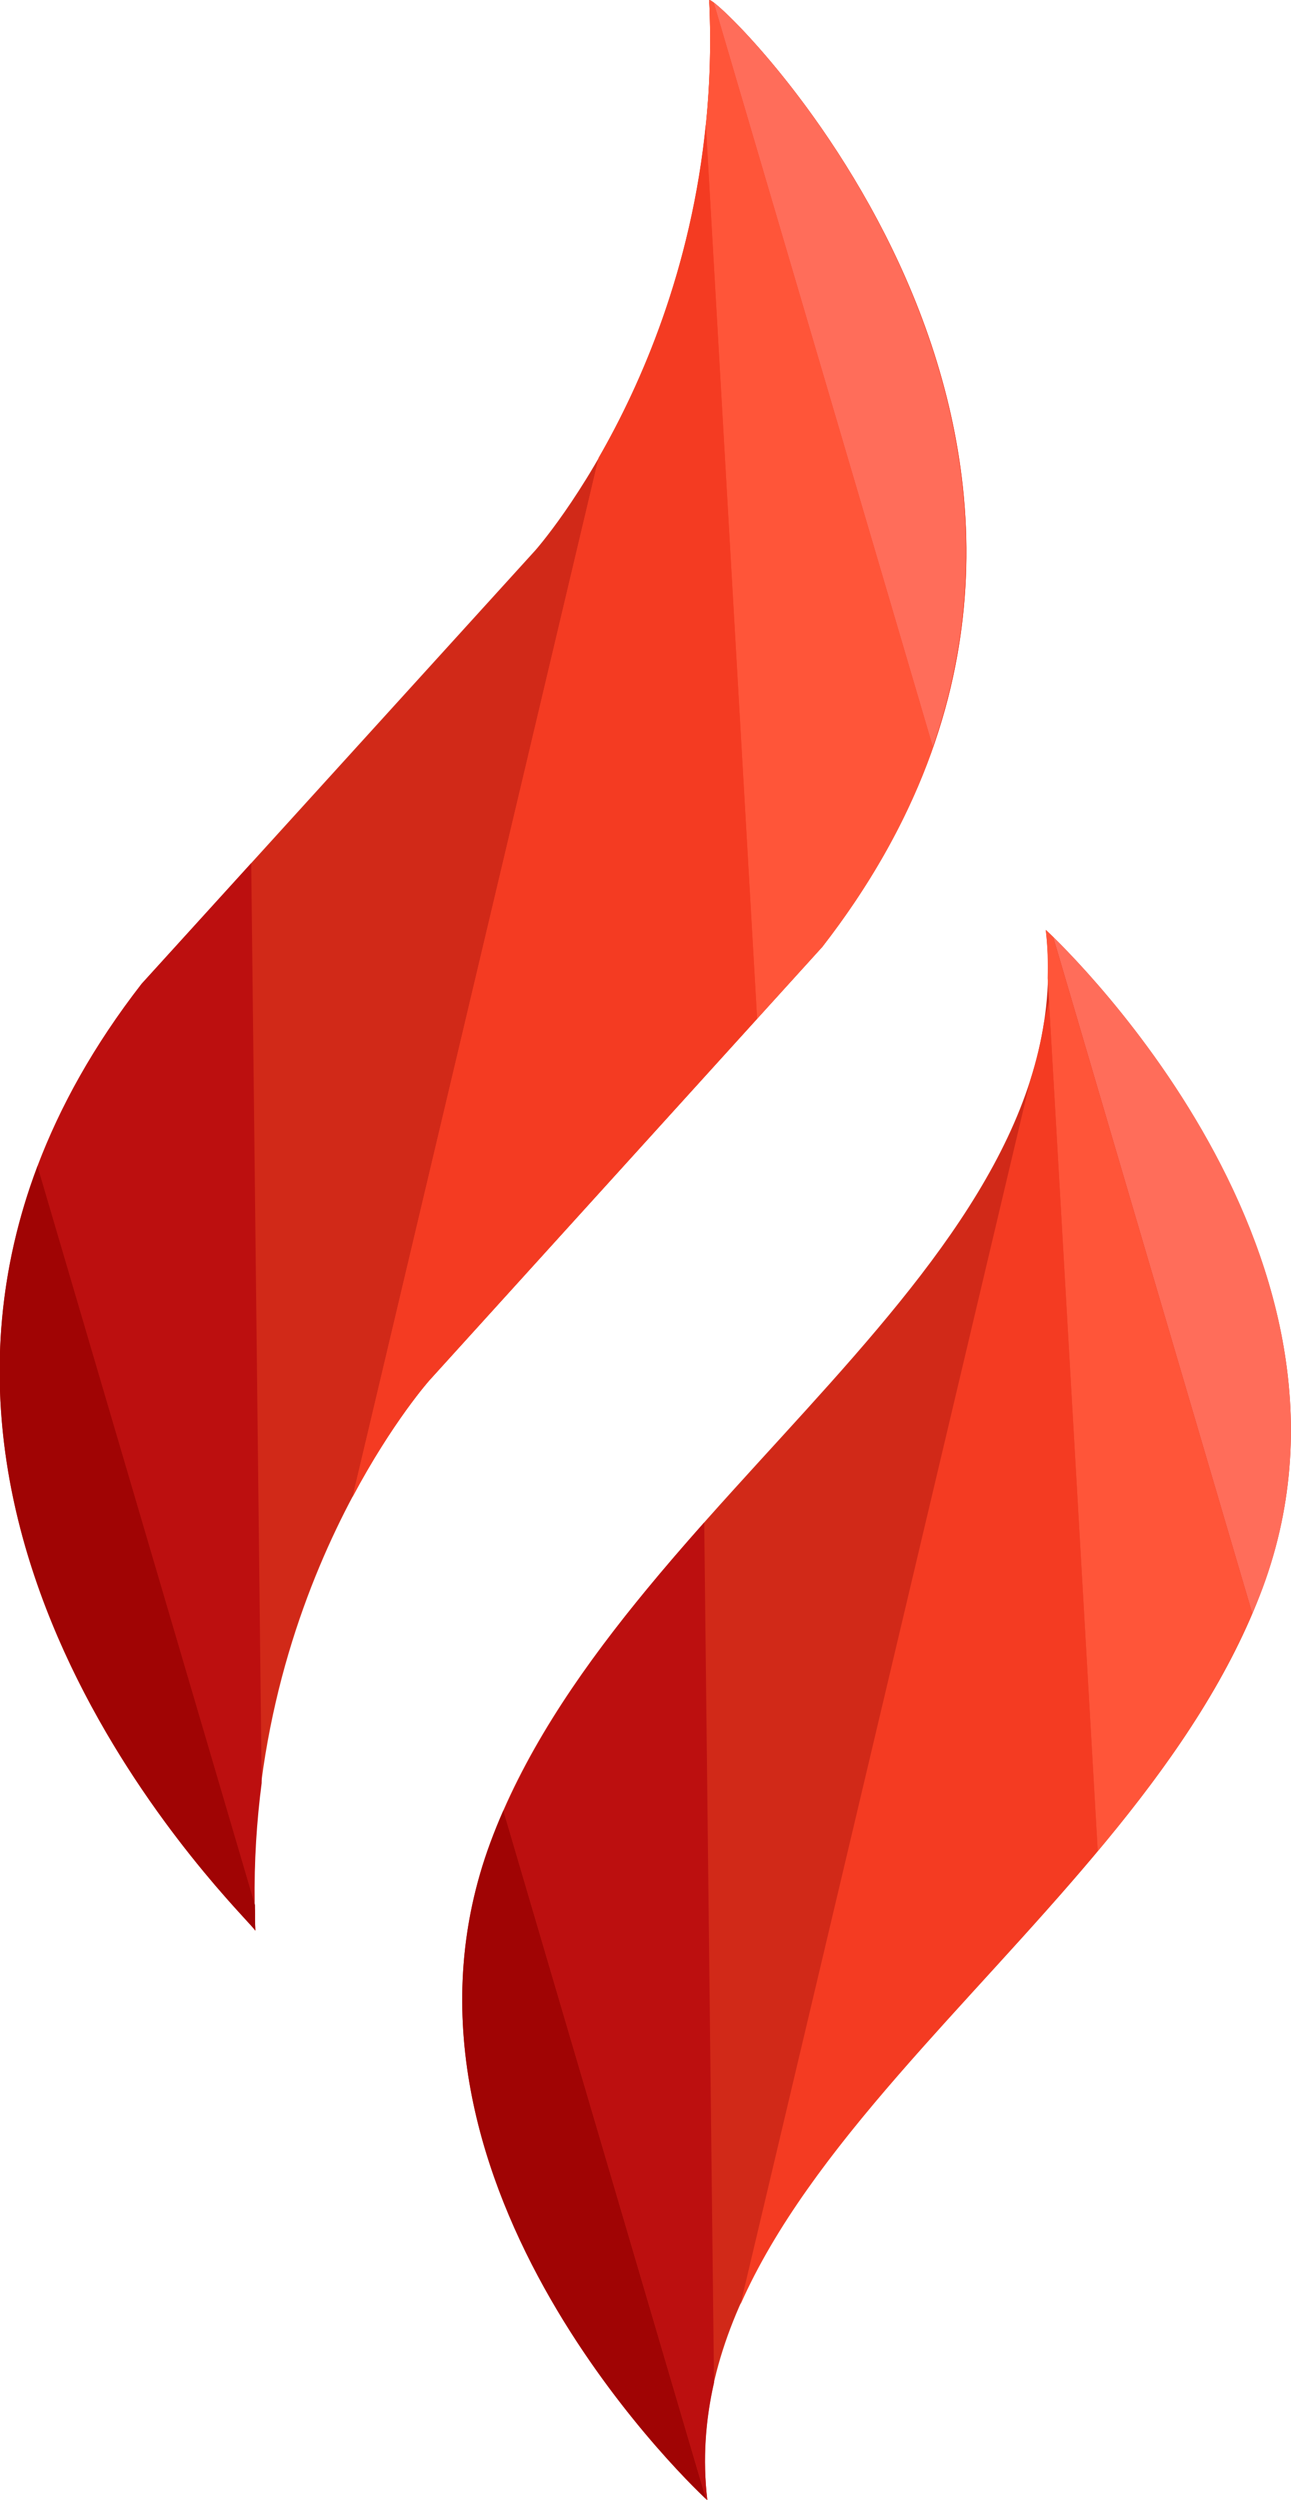
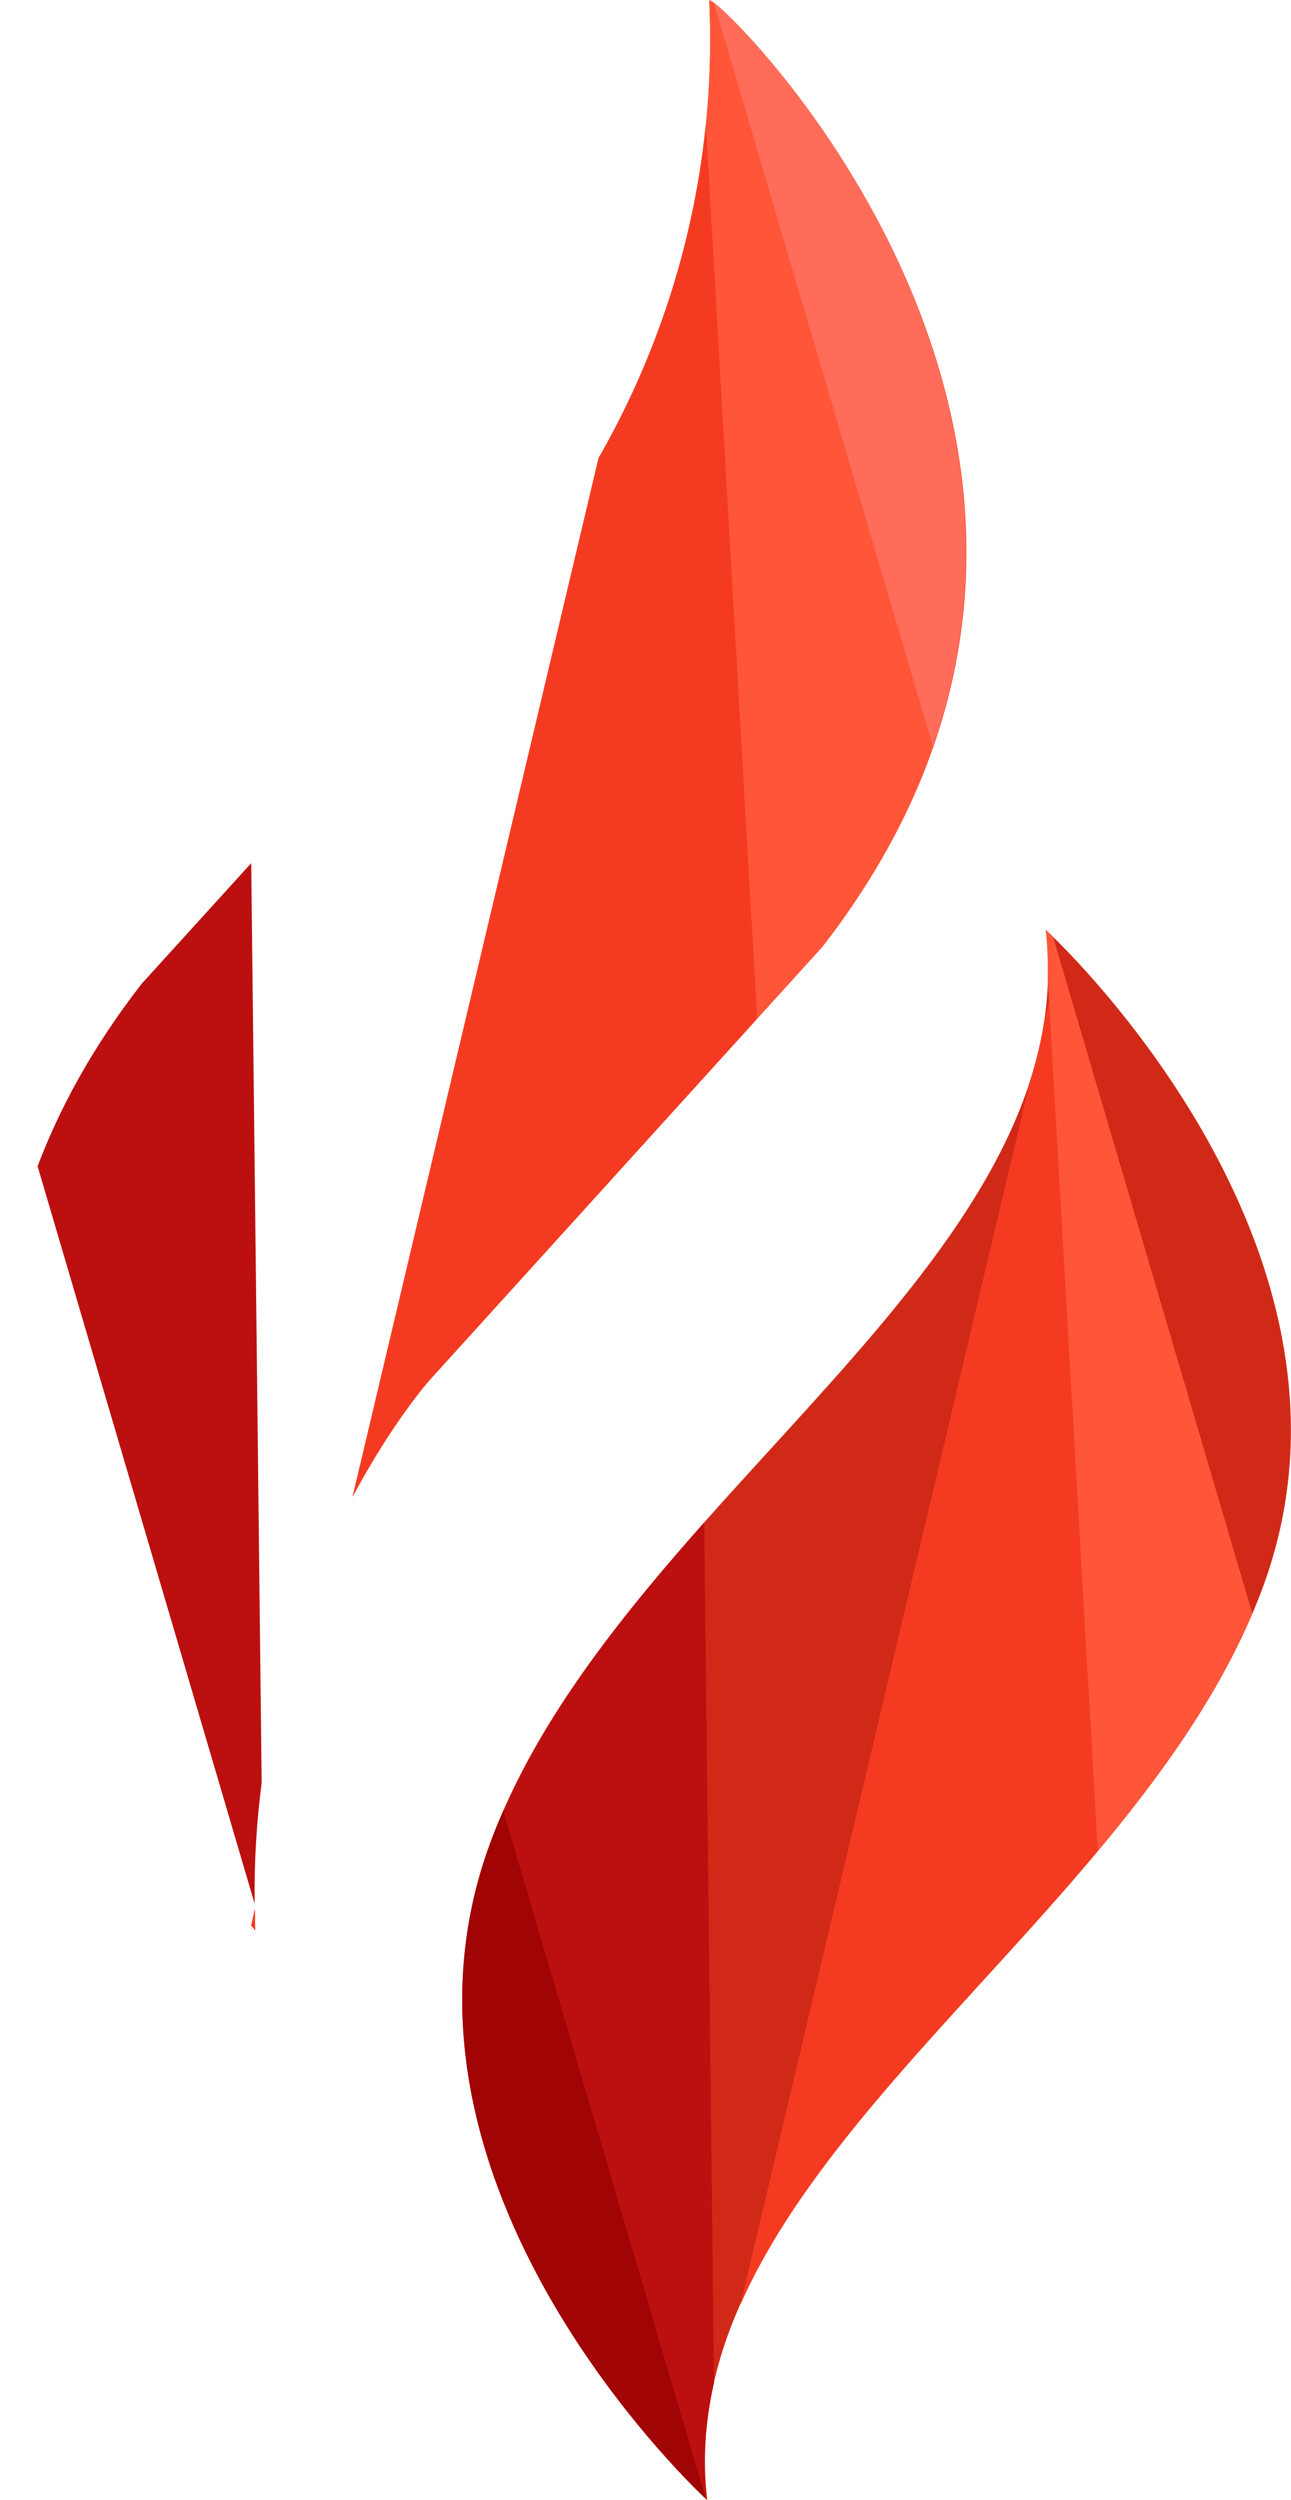
<svg xmlns="http://www.w3.org/2000/svg" version="1.1" id="Layer_1" x="0px" y="0px" width="42.278px" height="81.875px" viewBox="0 0 42.278 81.875" enable-background="new 0 0 42.278 81.875" xml:space="preserve">
  <path class="color" fill="#D12918" d="M34.247,30.45c1.29,10.951-14.029,18.647-18.188,29.887c-4.16,11.238,7.104,21.538,7.104,21.538c-1.286-10.946,14.03-18.646,18.189-29.886C45.514,40.755,34.247,30.45,34.247,30.45z" />
-   <path class="color" fill="#D12918" d="M26.928,31.007c12.47-16.06-3.726-31.477-3.702-30.996c0.526,11.039-5.702,18.018-5.702,18.018L4.64,32.214C-7.834,48.272,8.783,63.397,8.336,63.206l0.025,0.01c-0.528-11.039,5.702-18.018,5.702-18.018L26.928,31.007z" />
  <path class="color" fill="#F43B22" d="M23.347,0.065h-0.12c0.306,6.7-1.87,11.887-3.623,14.93l-8.057,34.02c1.308-2.459,2.517-3.816,2.517-3.816l12.864-14.191C38.779,15.744,24.748,1.071,23.347,0.065z" />
  <path class="color" fill="#F43B22" d="M8.336,63.206l0.025,0.01c-0.012-0.245-0.003-0.477-0.008-0.718l-0.132,0.558C8.321,63.165,8.365,63.219,8.336,63.206z" />
-   <path class="color" fill="#BC0F0F" d="M23.383,78.027l-0.321-28.171c-2.631,2.965-5.085,6.05-6.572,9.448l6.633,22.531c0.025,0.024,0.042,0.039,0.042,0.039C23.008,80.549,23.101,79.271,23.383,78.027z" />
+   <path class="color" fill="#BC0F0F" d="M23.383,78.027l-0.321-28.171c-2.631,2.965-5.085,6.05-6.572,9.448l6.633,22.531C23.008,80.549,23.101,79.271,23.383,78.027z" />
  <path class="color" fill="#BC0F0F" d="M22.913,81.635c-0.01-0.01-0.016-0.016-0.026-0.025C22.897,81.619,22.903,81.625,22.913,81.635z" />
  <path class="color" fill="#BC0F0F" d="M23.049,81.767c-0.004-0.004-0.007-0.007-0.012-0.011C23.042,81.761,23.045,81.762,23.049,81.767z" />
  <path class="color" fill="#A00404" d="M16.484,59.288c-0.152,0.346-0.294,0.695-0.425,1.049c-4.016,10.85,6.342,20.822,7.062,21.499L16.484,59.288z" />
  <path class="color" fill="#BC0F0F" d="M1.229,38.184l7.111,24.161c-0.02-1.39,0.067-2.708,0.229-3.957L8.227,28.265L4.64,32.214c-1.598,2.057-2.713,4.099-3.453,6.095C1.202,38.267,1.214,38.226,1.229,38.184z" />
  <path class="color" fill="#FF6D5A" d="M30.548,24.456c4.382-12.58-5.85-23.37-7.176-24.373L30.548,24.456z" />
-   <path class="color" fill="#A00404" d="M8.336,63.206l0.025,0.01c-0.014-0.285-0.005-0.556-0.01-0.835L1.229,38.184C-3.934,51.825,8.728,63.373,8.336,63.206z" />
  <path class="color" fill="#FF5539" d="M30.554,24.436l-0.006,0.021L23.374,0.09l0,0c-0.087-0.066-0.149-0.105-0.148-0.08c0.068,1.429,0.02,2.787-0.111,4.074l1.68,29.276l2.134-2.354c1.716-2.209,2.886-4.406,3.633-6.551L30.554,24.436z" />
  <path class="color" fill="#F43B22" d="M23.114,4.084c0.002-0.019,0.002-0.04,0.004-0.059c-0.474,4.793-2.125,8.558-3.515,10.97l-8.057,34.02c1.308-2.459,2.517-3.816,2.517-3.816l10.73-11.837L23.114,4.084z" />
  <path class="color" fill="#F43B22" d="M34.353,32.784l-0.161,0.682c-0.099,0.646-0.251,1.282-0.452,1.909l-9.49,40.087c2.27-5.13,7.452-9.767,11.701-14.849L34.353,32.784z" />
-   <path class="color" fill="#FF6D5A" d="M34.488,30.682l6.522,22.155c0.119-0.28,0.237-0.562,0.343-0.848C45.152,41.729,36.091,32.25,34.488,30.682z" />
  <path class="color" fill="#FF5539" d="M34.508,30.702c-0.005-0.005-0.015-0.015-0.02-0.02v0.001C34.495,30.689,34.502,30.696,34.508,30.702L34.508,30.702z" />
  <path class="color" fill="#FF5539" d="M34.488,30.683c-0.149-0.146-0.241-0.232-0.241-0.232c0.062,0.535,0.075,1.06,0.062,1.58l1.641,28.589c2.054-2.454,3.881-5.016,5.06-7.786L34.488,30.683z" />
</svg>